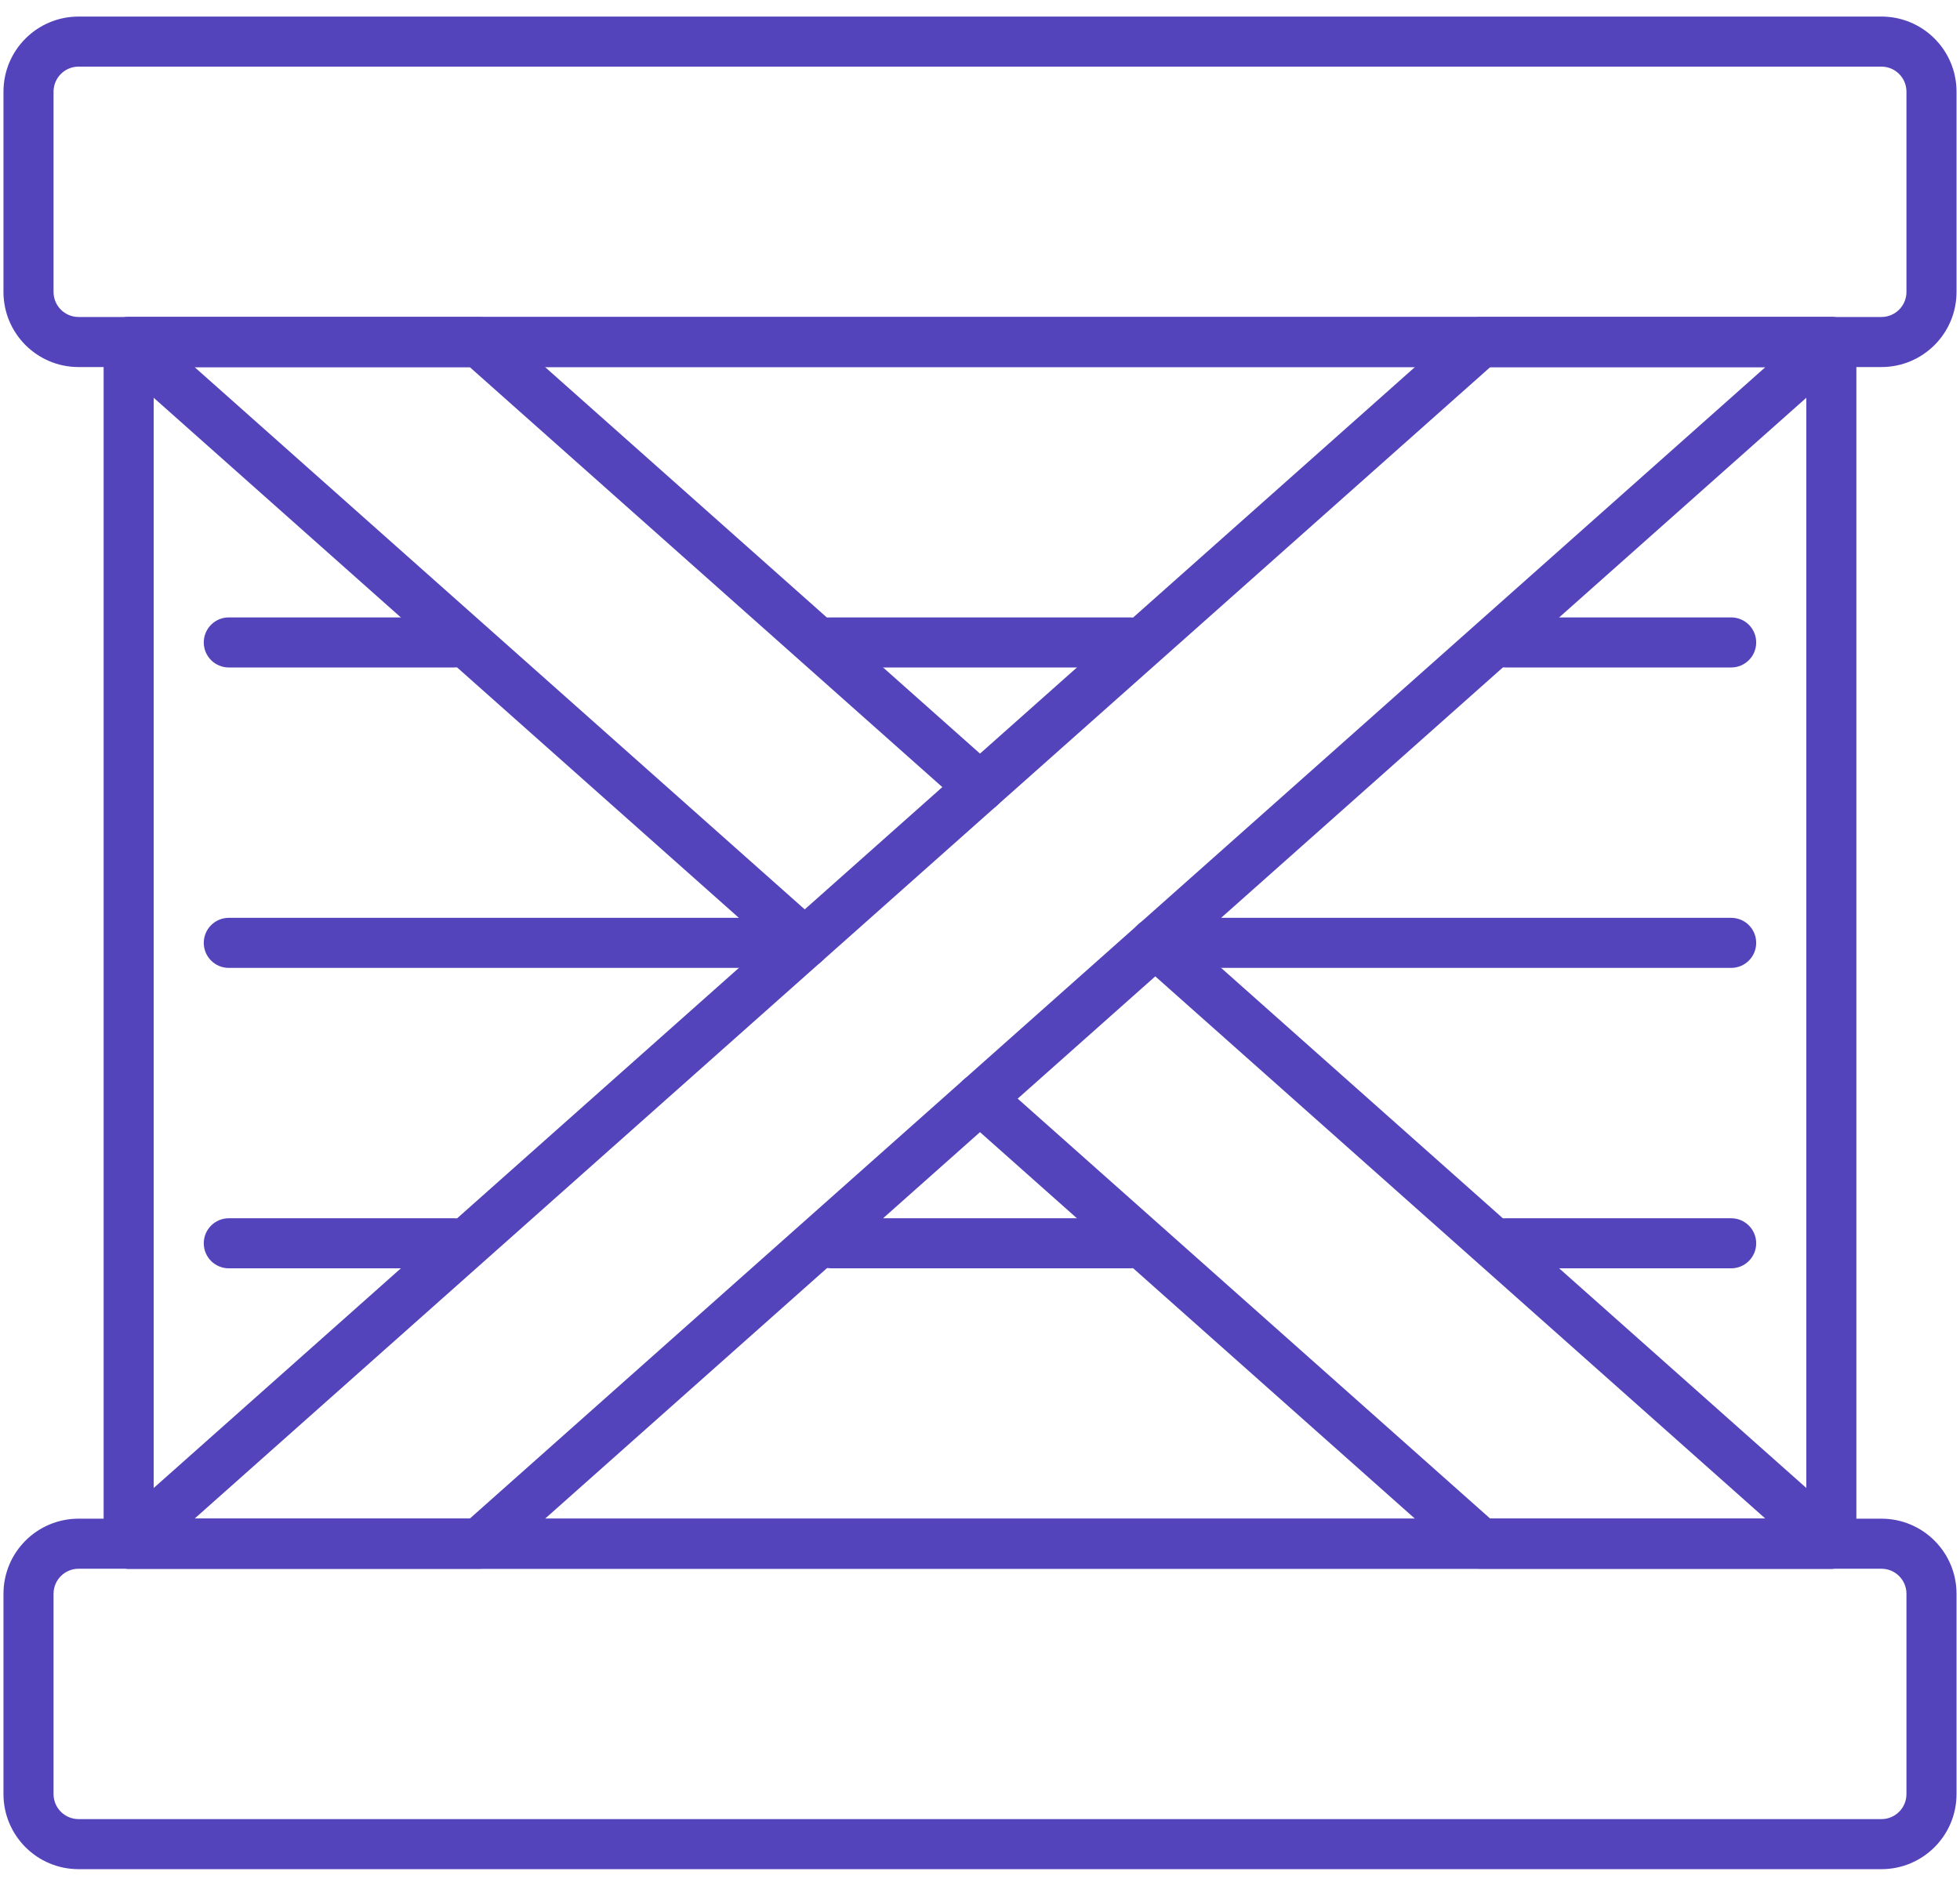
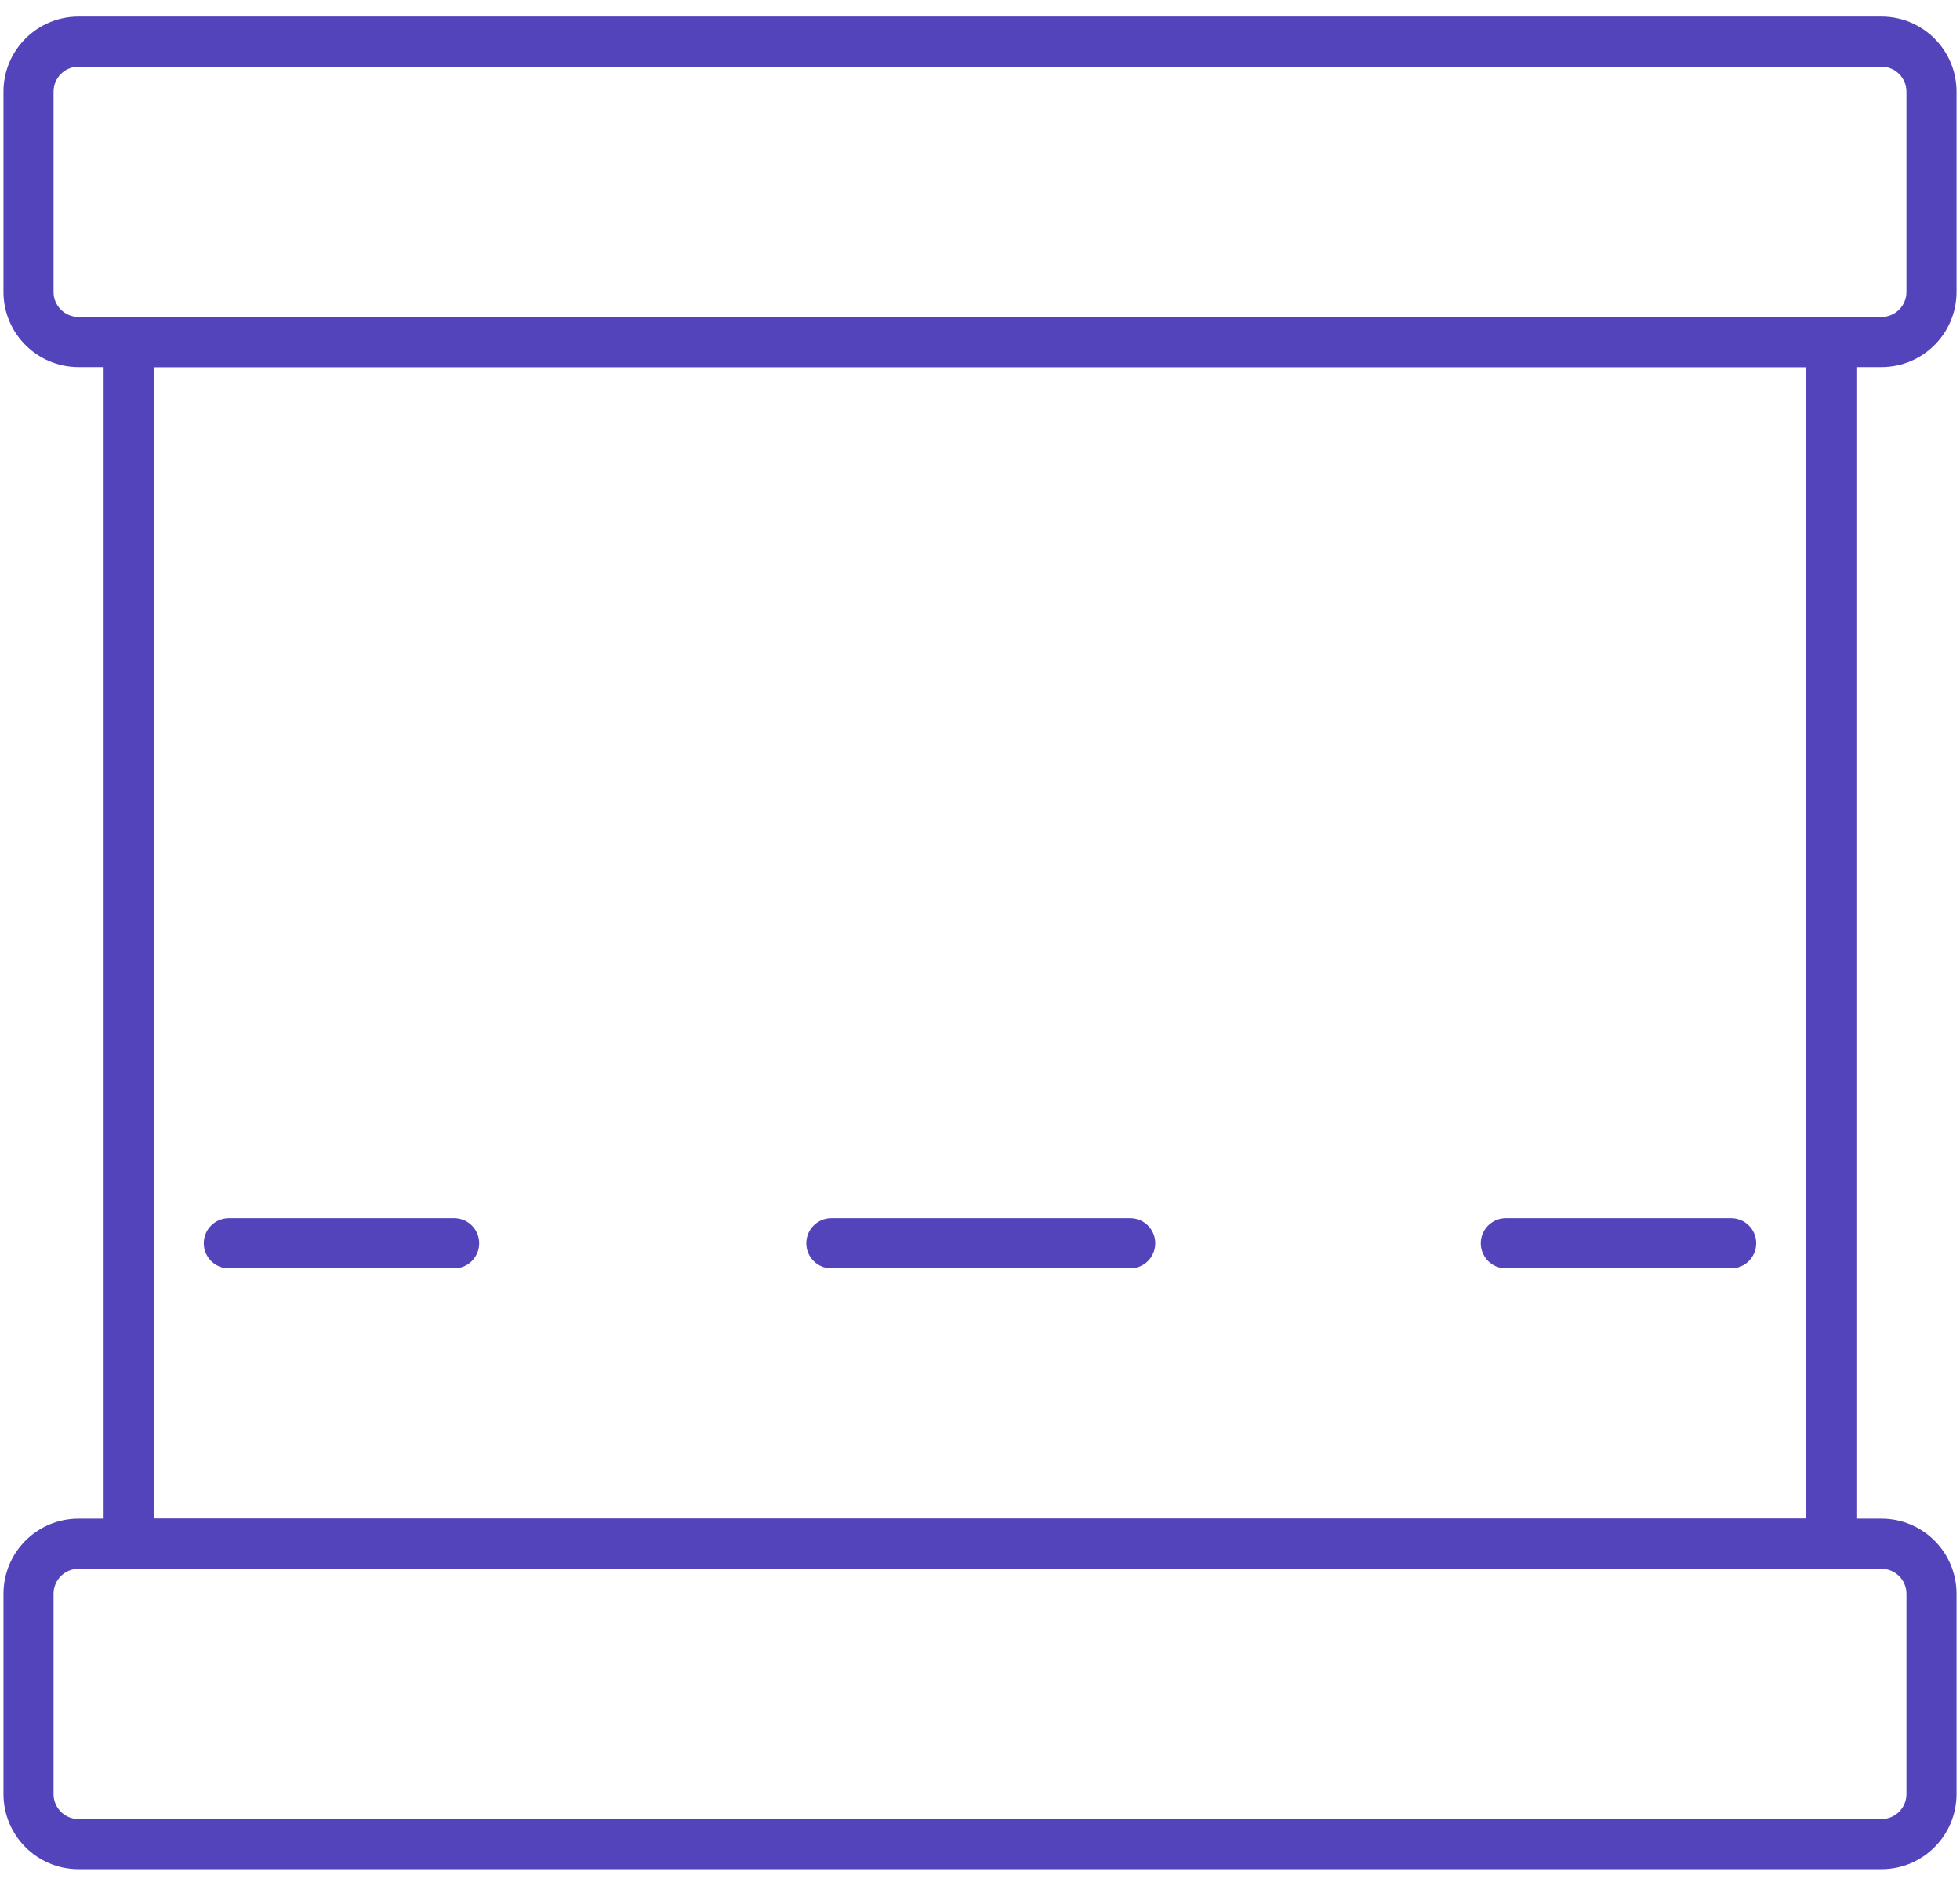
<svg xmlns="http://www.w3.org/2000/svg" width="53" height="51" viewBox="0 0 53 51" fill="none">
  <path fill-rule="evenodd" clip-rule="evenodd" d="M2.802 9.25C2.802 8.876 3.105 8.573 3.479 8.573H49.521C49.895 8.573 50.198 8.876 50.198 9.25V41.75C50.198 42.124 49.895 42.427 49.521 42.427H3.479C3.105 42.427 2.802 42.124 2.802 41.75V9.25ZM4.156 9.927V41.073H48.844V9.927H4.156Z" fill="#5344BB" />
-   <path fill-rule="evenodd" clip-rule="evenodd" d="M5.51 25.5C5.51 25.126 5.813 24.823 6.187 24.823H21.21C21.584 24.823 21.887 25.126 21.887 25.5C21.887 25.874 21.584 26.177 21.21 26.177H6.187C5.813 26.177 5.51 25.874 5.51 25.5ZM30.562 25.5C30.562 25.126 30.866 24.823 31.239 24.823H46.812C47.186 24.823 47.489 25.126 47.489 25.5C47.489 25.874 47.186 26.177 46.812 26.177H31.239C30.866 26.177 30.562 25.874 30.562 25.5Z" fill="#5344BB" />
  <path fill-rule="evenodd" clip-rule="evenodd" d="M5.51 33.625C5.51 33.251 5.813 32.948 6.187 32.948H12.281C12.655 32.948 12.958 33.251 12.958 33.625C12.958 33.999 12.655 34.302 12.281 34.302H6.187C5.813 34.302 5.51 33.999 5.51 33.625ZM21.803 33.625C21.803 33.251 22.106 32.948 22.48 32.948H30.562C30.936 32.948 31.239 33.251 31.239 33.625C31.239 33.999 30.936 34.302 30.562 34.302H22.48C22.106 34.302 21.803 33.999 21.803 33.625ZM40.041 33.625C40.041 33.251 40.345 32.948 40.719 32.948H46.812C47.186 32.948 47.489 33.251 47.489 33.625C47.489 33.999 47.186 34.302 46.812 34.302H40.719C40.345 34.302 40.041 33.999 40.041 33.625Z" fill="#5344BB" />
-   <path fill-rule="evenodd" clip-rule="evenodd" d="M5.51 17.375C5.51 17.001 5.813 16.698 6.187 16.698H12.281C12.655 16.698 12.958 17.001 12.958 17.375C12.958 17.749 12.655 18.052 12.281 18.052H6.187C5.813 18.052 5.51 17.749 5.51 17.375ZM21.76 17.375C21.76 17.001 22.063 16.698 22.437 16.698H30.562C30.936 16.698 31.239 17.001 31.239 17.375C31.239 17.749 30.936 18.052 30.562 18.052H22.437C22.063 18.052 21.76 17.749 21.76 17.375ZM40.041 17.375C40.041 17.001 40.345 16.698 40.719 16.698H46.812C47.186 16.698 47.489 17.001 47.489 17.375C47.489 17.749 47.186 18.052 46.812 18.052H40.719C40.345 18.052 40.041 17.749 40.041 17.375Z" fill="#5344BB" />
-   <path fill-rule="evenodd" clip-rule="evenodd" d="M13.408 8.744C13.284 8.634 13.124 8.573 12.958 8.573H3.479C3.198 8.573 2.946 8.747 2.846 9.009C2.746 9.272 2.819 9.569 3.029 9.756L21.31 26.006C21.59 26.255 22.018 26.229 22.266 25.95C22.515 25.67 22.489 25.242 22.21 24.994L5.26 9.927H12.701L26.05 21.793C26.329 22.042 26.757 22.016 27.006 21.737C27.254 21.457 27.229 21.029 26.95 20.781L13.408 8.744ZM30.733 25.05C30.485 25.33 30.51 25.758 30.79 26.006L47.74 41.073H40.299L26.95 29.207C26.67 28.959 26.242 28.984 25.994 29.263C25.745 29.543 25.77 29.971 26.05 30.219L39.592 42.256C39.716 42.366 39.876 42.427 40.041 42.427H49.521C49.802 42.427 50.054 42.253 50.154 41.991C50.253 41.728 50.181 41.431 49.971 41.244L31.689 24.994C31.41 24.745 30.982 24.771 30.733 25.05Z" fill="#5344BB" />
-   <path fill-rule="evenodd" clip-rule="evenodd" d="M39.592 8.744C39.716 8.634 39.876 8.573 40.042 8.573H49.521C49.802 8.573 50.054 8.747 50.154 9.009C50.254 9.272 50.181 9.569 49.971 9.756L13.408 42.256C13.284 42.366 13.124 42.427 12.959 42.427H3.479C3.198 42.427 2.946 42.253 2.846 41.991C2.747 41.728 2.819 41.431 3.03 41.244L39.592 8.744ZM40.299 9.927L5.26 41.073H12.701L47.74 9.927H40.299Z" fill="#5344BB" />
  <path fill-rule="evenodd" clip-rule="evenodd" d="M0.094 43.104C0.094 41.982 1.003 41.073 2.125 41.073H50.875C51.997 41.073 52.906 41.982 52.906 43.104V48.521C52.906 49.643 51.997 50.552 50.875 50.552H2.125C1.003 50.552 0.094 49.643 0.094 48.521V43.104ZM2.125 42.427C1.751 42.427 1.448 42.73 1.448 43.104V48.521C1.448 48.895 1.751 49.198 2.125 49.198H50.875C51.249 49.198 51.552 48.895 51.552 48.521V43.104C51.552 42.73 51.249 42.427 50.875 42.427H2.125Z" fill="#5344BB" />
  <path fill-rule="evenodd" clip-rule="evenodd" d="M0.094 2.479C0.094 1.357 1.003 0.448 2.125 0.448H50.875C51.997 0.448 52.906 1.357 52.906 2.479V7.896C52.906 9.018 51.997 9.927 50.875 9.927H2.125C1.003 9.927 0.094 9.018 0.094 7.896V2.479ZM2.125 1.802C1.751 1.802 1.448 2.105 1.448 2.479V7.896C1.448 8.27 1.751 8.573 2.125 8.573H50.875C51.249 8.573 51.552 8.27 51.552 7.896V2.479C51.552 2.105 51.249 1.802 50.875 1.802H2.125Z" fill="#5344BB" />
</svg>